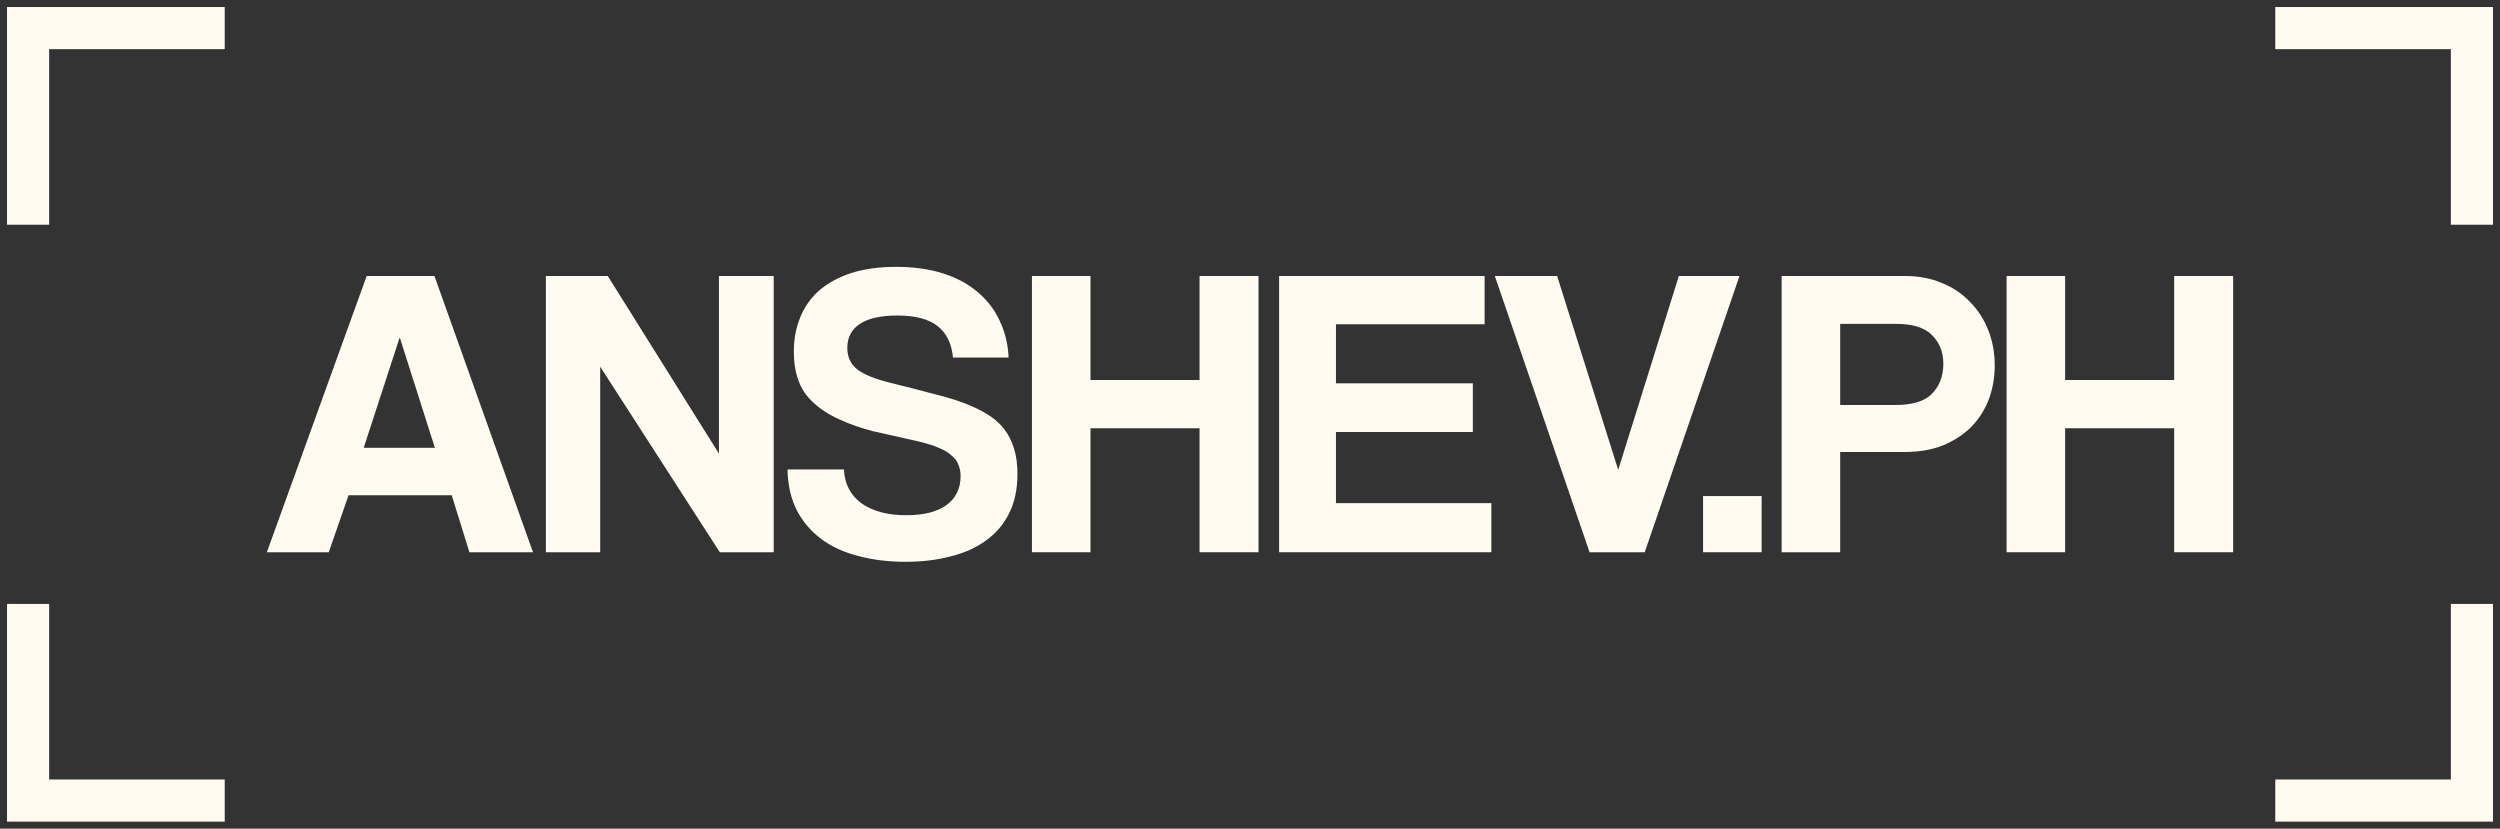
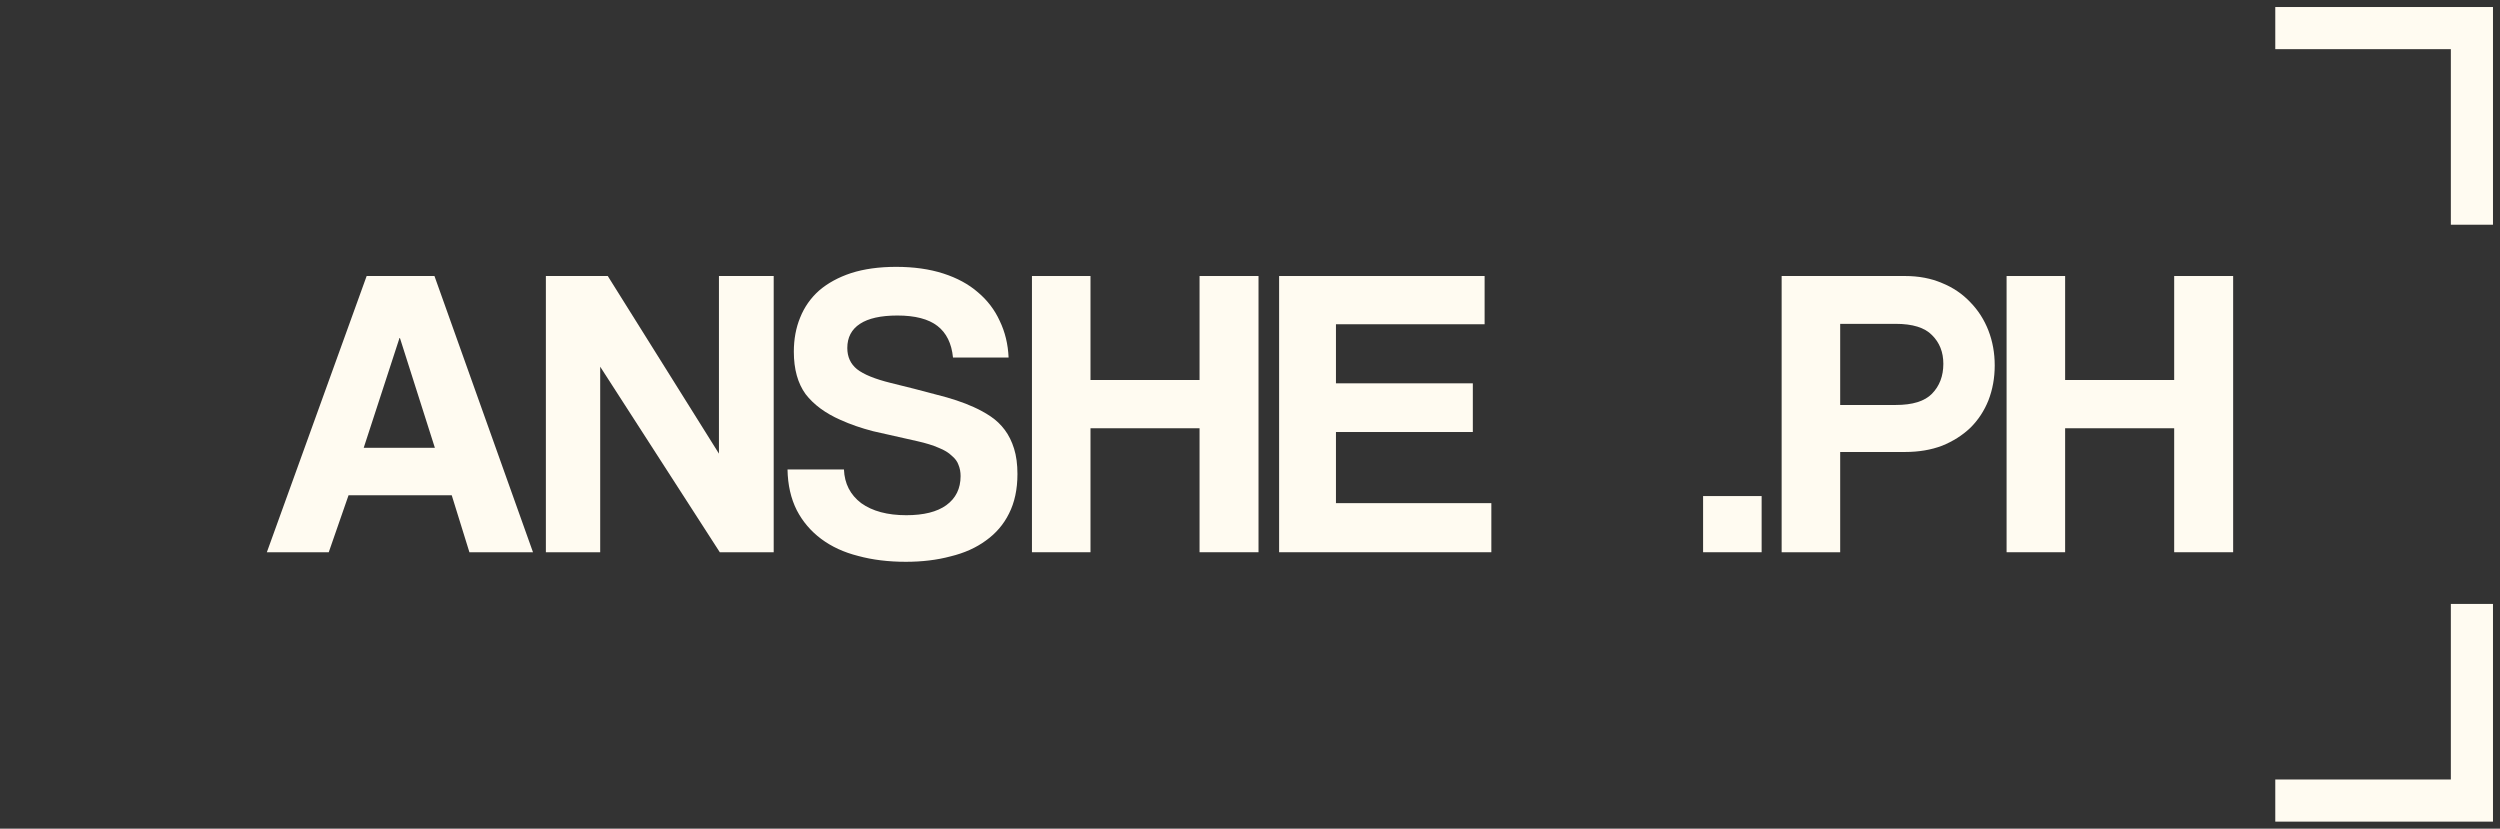
<svg xmlns="http://www.w3.org/2000/svg" width="178" height="59" viewBox="0 0 178 59" fill="none">
  <rect x="0" y="0" width="178" height="59" fill="#333333" stroke="none" />
-   <path d="M16 2H2V16" stroke="#FFFBF1" stroke-width="3" />
  <path d="M162 2H176V16" stroke="#FFFBF1" stroke-width="3" />
  <path d="M28.475 24.065H28.445L25.896 31.884H30.963L28.475 24.065ZM33.422 39.319L32.163 35.261H24.817L23.407 39.319H19L26.106 19.652H30.933L37.949 39.319H33.422Z" fill="#FFFBF1" />
  <path d="M51.249 39.319L42.734 26.109V39.319H38.866V19.652H43.273L51.189 32.299V19.652H55.087V39.319H51.249Z" fill="#FFFBF1" />
  <path d="M67.854 25.457C67.754 24.45 67.384 23.7 66.745 23.206C66.105 22.712 65.156 22.465 63.896 22.465C62.717 22.465 61.828 22.663 61.228 23.058C60.628 23.453 60.328 24.025 60.328 24.776C60.328 25.408 60.558 25.911 61.018 26.286C61.498 26.662 62.297 26.987 63.417 27.264C64.556 27.54 65.635 27.817 66.655 28.093C67.694 28.35 68.584 28.646 69.323 28.982C69.763 29.179 70.173 29.406 70.553 29.663C70.932 29.92 71.262 30.235 71.542 30.611C71.822 30.986 72.042 31.43 72.202 31.944C72.362 32.457 72.442 33.059 72.442 33.75C72.442 34.836 72.242 35.774 71.842 36.564C71.462 37.334 70.912 37.976 70.193 38.489C69.493 39.003 68.654 39.378 67.674 39.615C66.715 39.872 65.655 40 64.496 40C63.257 40 62.127 39.862 61.108 39.585C60.089 39.329 59.209 38.924 58.469 38.371C57.73 37.818 57.15 37.137 56.73 36.327C56.311 35.498 56.091 34.53 56.071 33.425H60.089C60.129 34.432 60.538 35.231 61.318 35.824C62.117 36.396 63.187 36.683 64.526 36.683C65.765 36.683 66.715 36.446 67.374 35.972C68.054 35.478 68.394 34.787 68.394 33.898C68.394 33.602 68.344 33.336 68.244 33.099C68.164 32.862 68.004 32.645 67.764 32.447C67.544 32.23 67.234 32.042 66.835 31.884C66.435 31.707 65.925 31.549 65.305 31.41C64.066 31.134 63.017 30.897 62.157 30.7C61.318 30.482 60.548 30.216 59.849 29.9C58.769 29.426 57.94 28.814 57.36 28.064C56.8 27.293 56.521 26.286 56.521 25.042C56.521 24.154 56.67 23.344 56.97 22.613C57.27 21.863 57.72 21.221 58.319 20.688C58.939 20.155 59.699 19.741 60.598 19.444C61.518 19.148 62.587 19 63.806 19C65.066 19 66.185 19.158 67.165 19.474C68.144 19.79 68.963 20.234 69.623 20.807C70.303 21.379 70.822 22.061 71.182 22.851C71.562 23.64 71.772 24.509 71.812 25.457H67.854Z" fill="#FFFBF1" />
  <path d="M85.408 39.319V30.492H77.643V39.319H73.475V19.652H77.643V27.056H85.408V19.652H89.606V39.319H85.408Z" fill="#FFFBF1" />
  <path d="M91.073 39.319V19.652H105.704V23.087H95.12V27.293H104.865V30.759H95.12V35.824H106.184V39.319H91.073Z" fill="#FFFBF1" />
-   <path d="M113.177 39.319L106.431 19.652H110.868L115.216 33.454L119.533 19.652H123.851L117.105 39.319H113.177Z" fill="#FFFBF1" />
  <path d="M121.26 39.319V35.32H125.428V39.319H121.26Z" fill="#FFFBF1" />
  <path d="M134.978 28.834C136.178 28.834 137.037 28.567 137.557 28.034C138.097 27.481 138.366 26.77 138.366 25.901C138.366 25.072 138.097 24.391 137.557 23.858C137.037 23.324 136.178 23.058 134.978 23.058H131.021V28.834H134.978ZM126.853 39.319V19.652H135.638C136.617 19.652 137.497 19.82 138.276 20.155C139.056 20.471 139.726 20.925 140.285 21.518C140.845 22.09 141.275 22.762 141.575 23.532C141.874 24.302 142.024 25.131 142.024 26.02C142.024 26.908 141.874 27.738 141.575 28.508C141.275 29.258 140.845 29.91 140.285 30.463C139.726 30.996 139.056 31.42 138.276 31.736C137.497 32.032 136.617 32.181 135.638 32.181H131.021V39.319H126.853Z" fill="#FFFBF1" />
  <path d="M154.802 39.319V30.492H147.037V39.319H142.869V19.652H147.037V27.056H154.802V19.652H159V39.319H154.802Z" fill="#FFFBF1" />
-   <path d="M16 57H2V43" stroke="#FFFBF1" stroke-width="3" />
  <path d="M162 57H176V43" stroke="#FFFBF1" stroke-width="3" />
</svg>